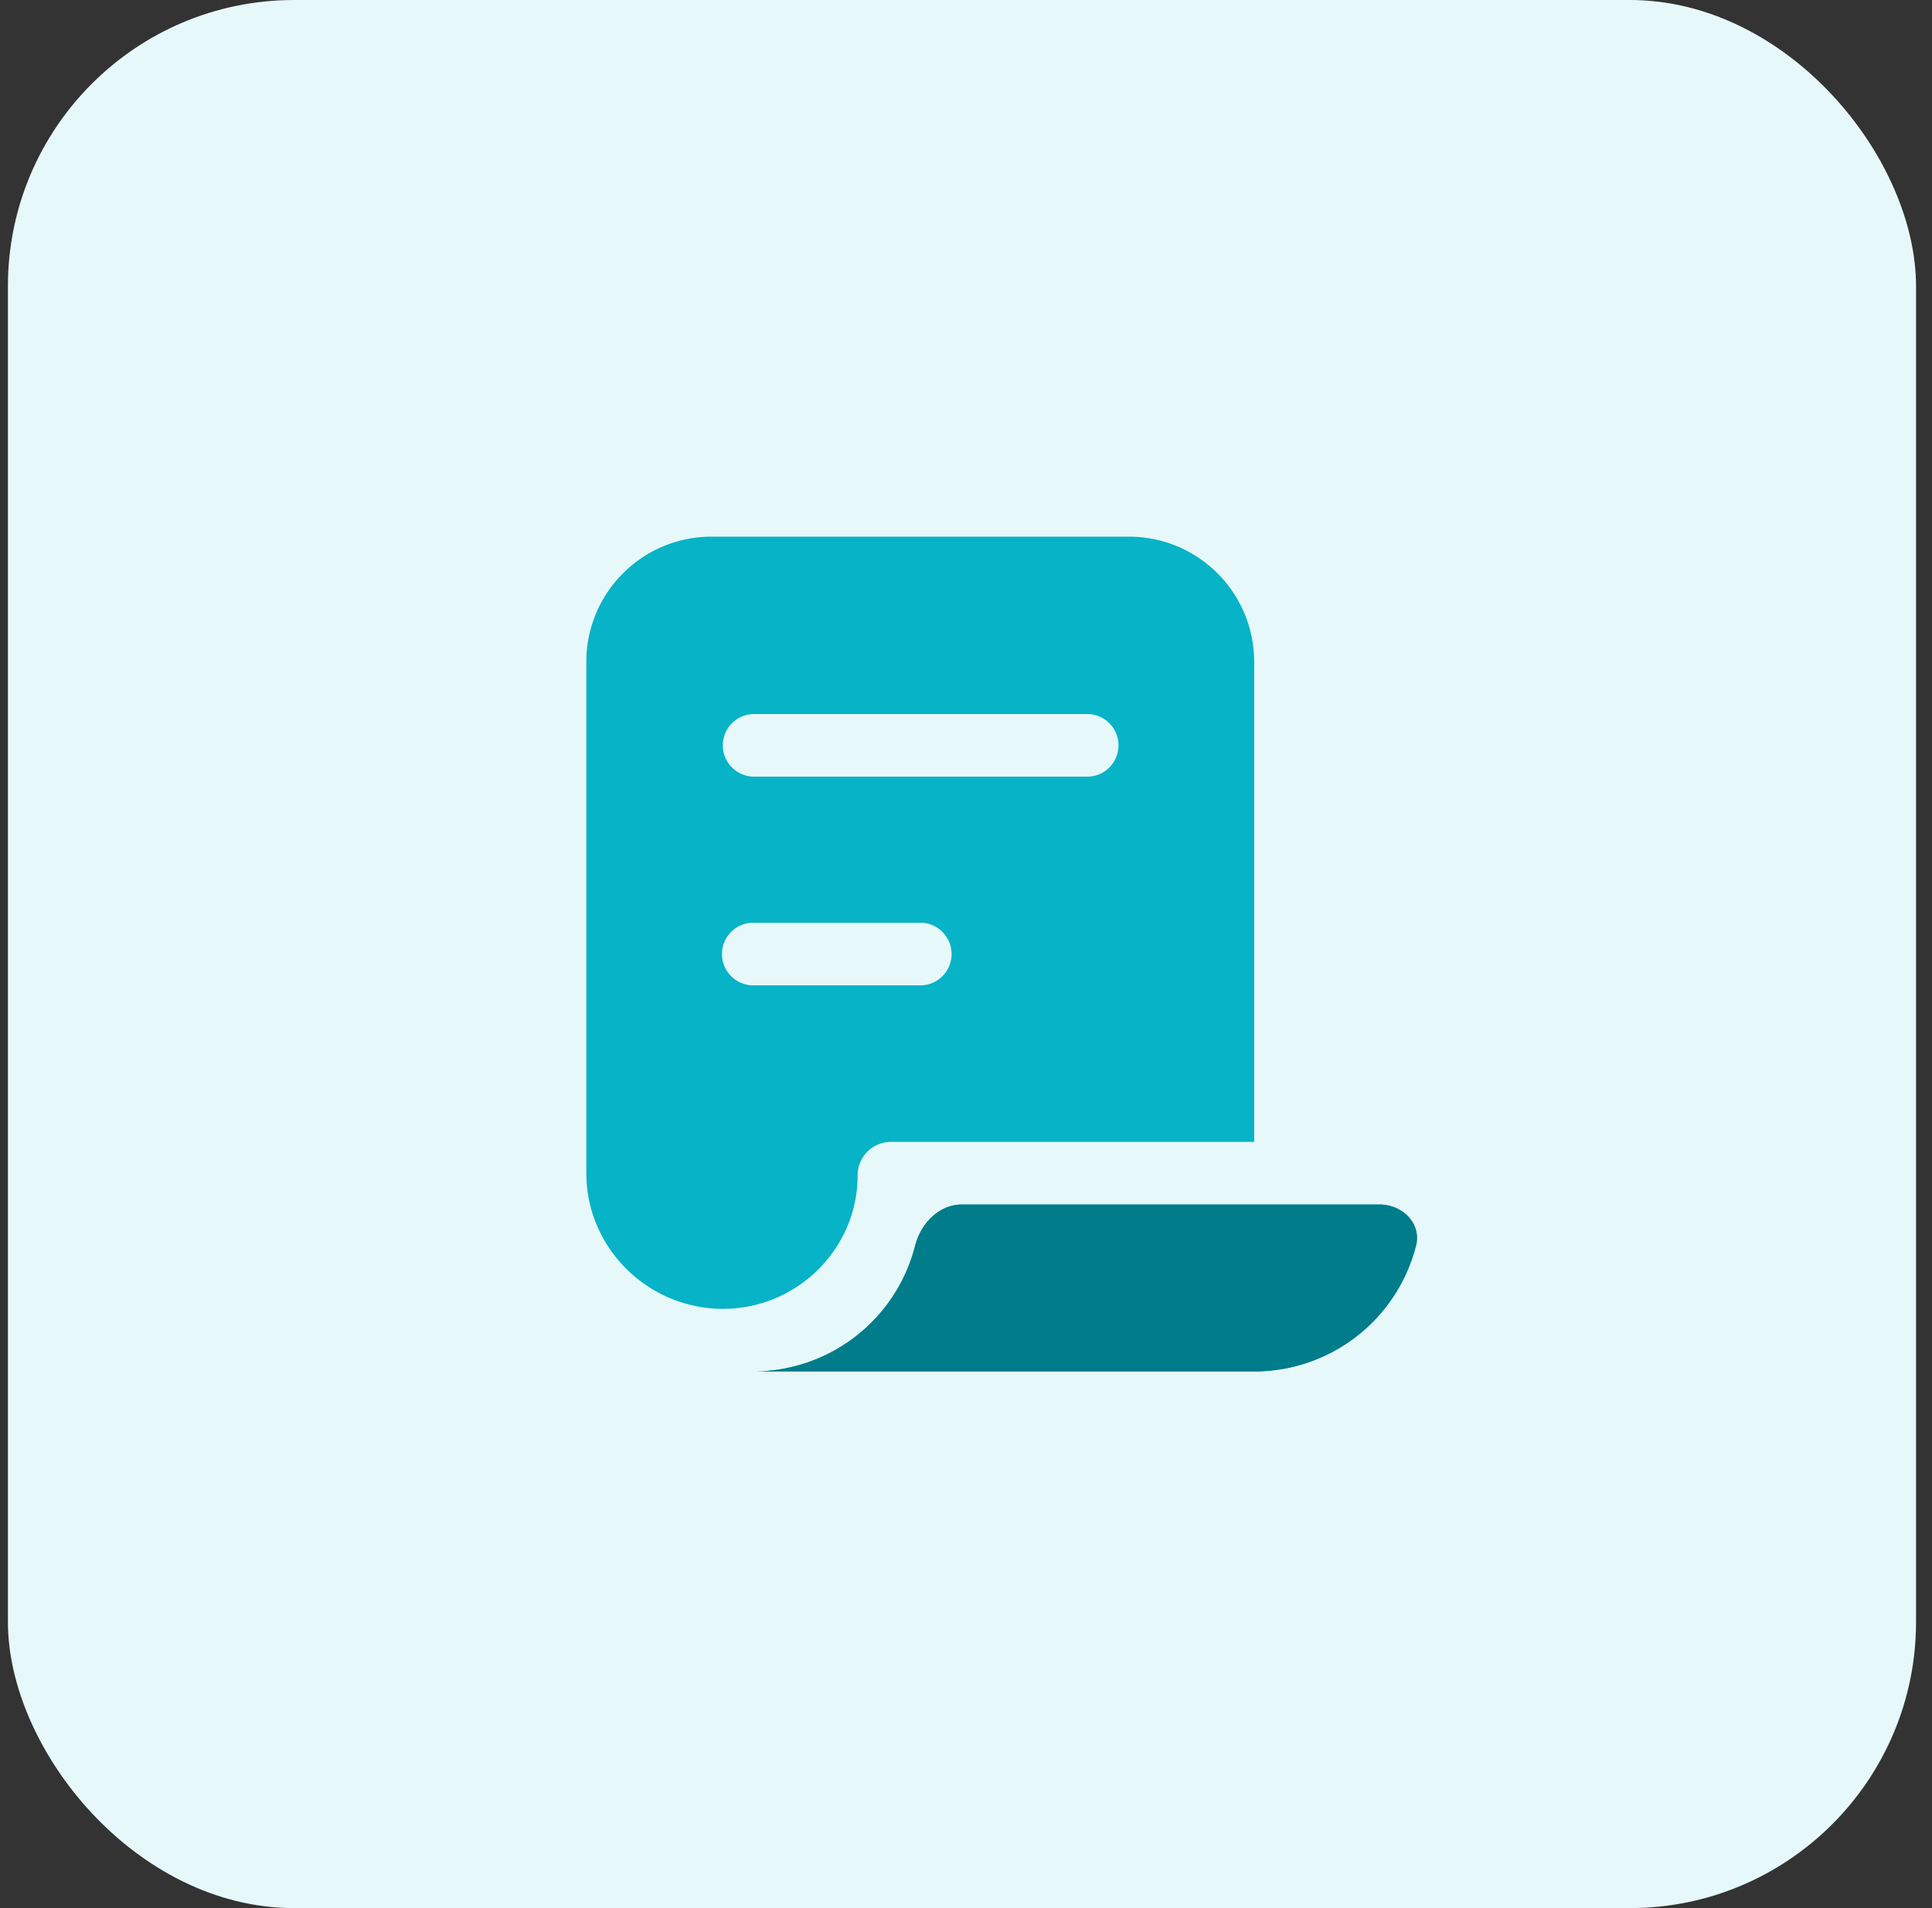
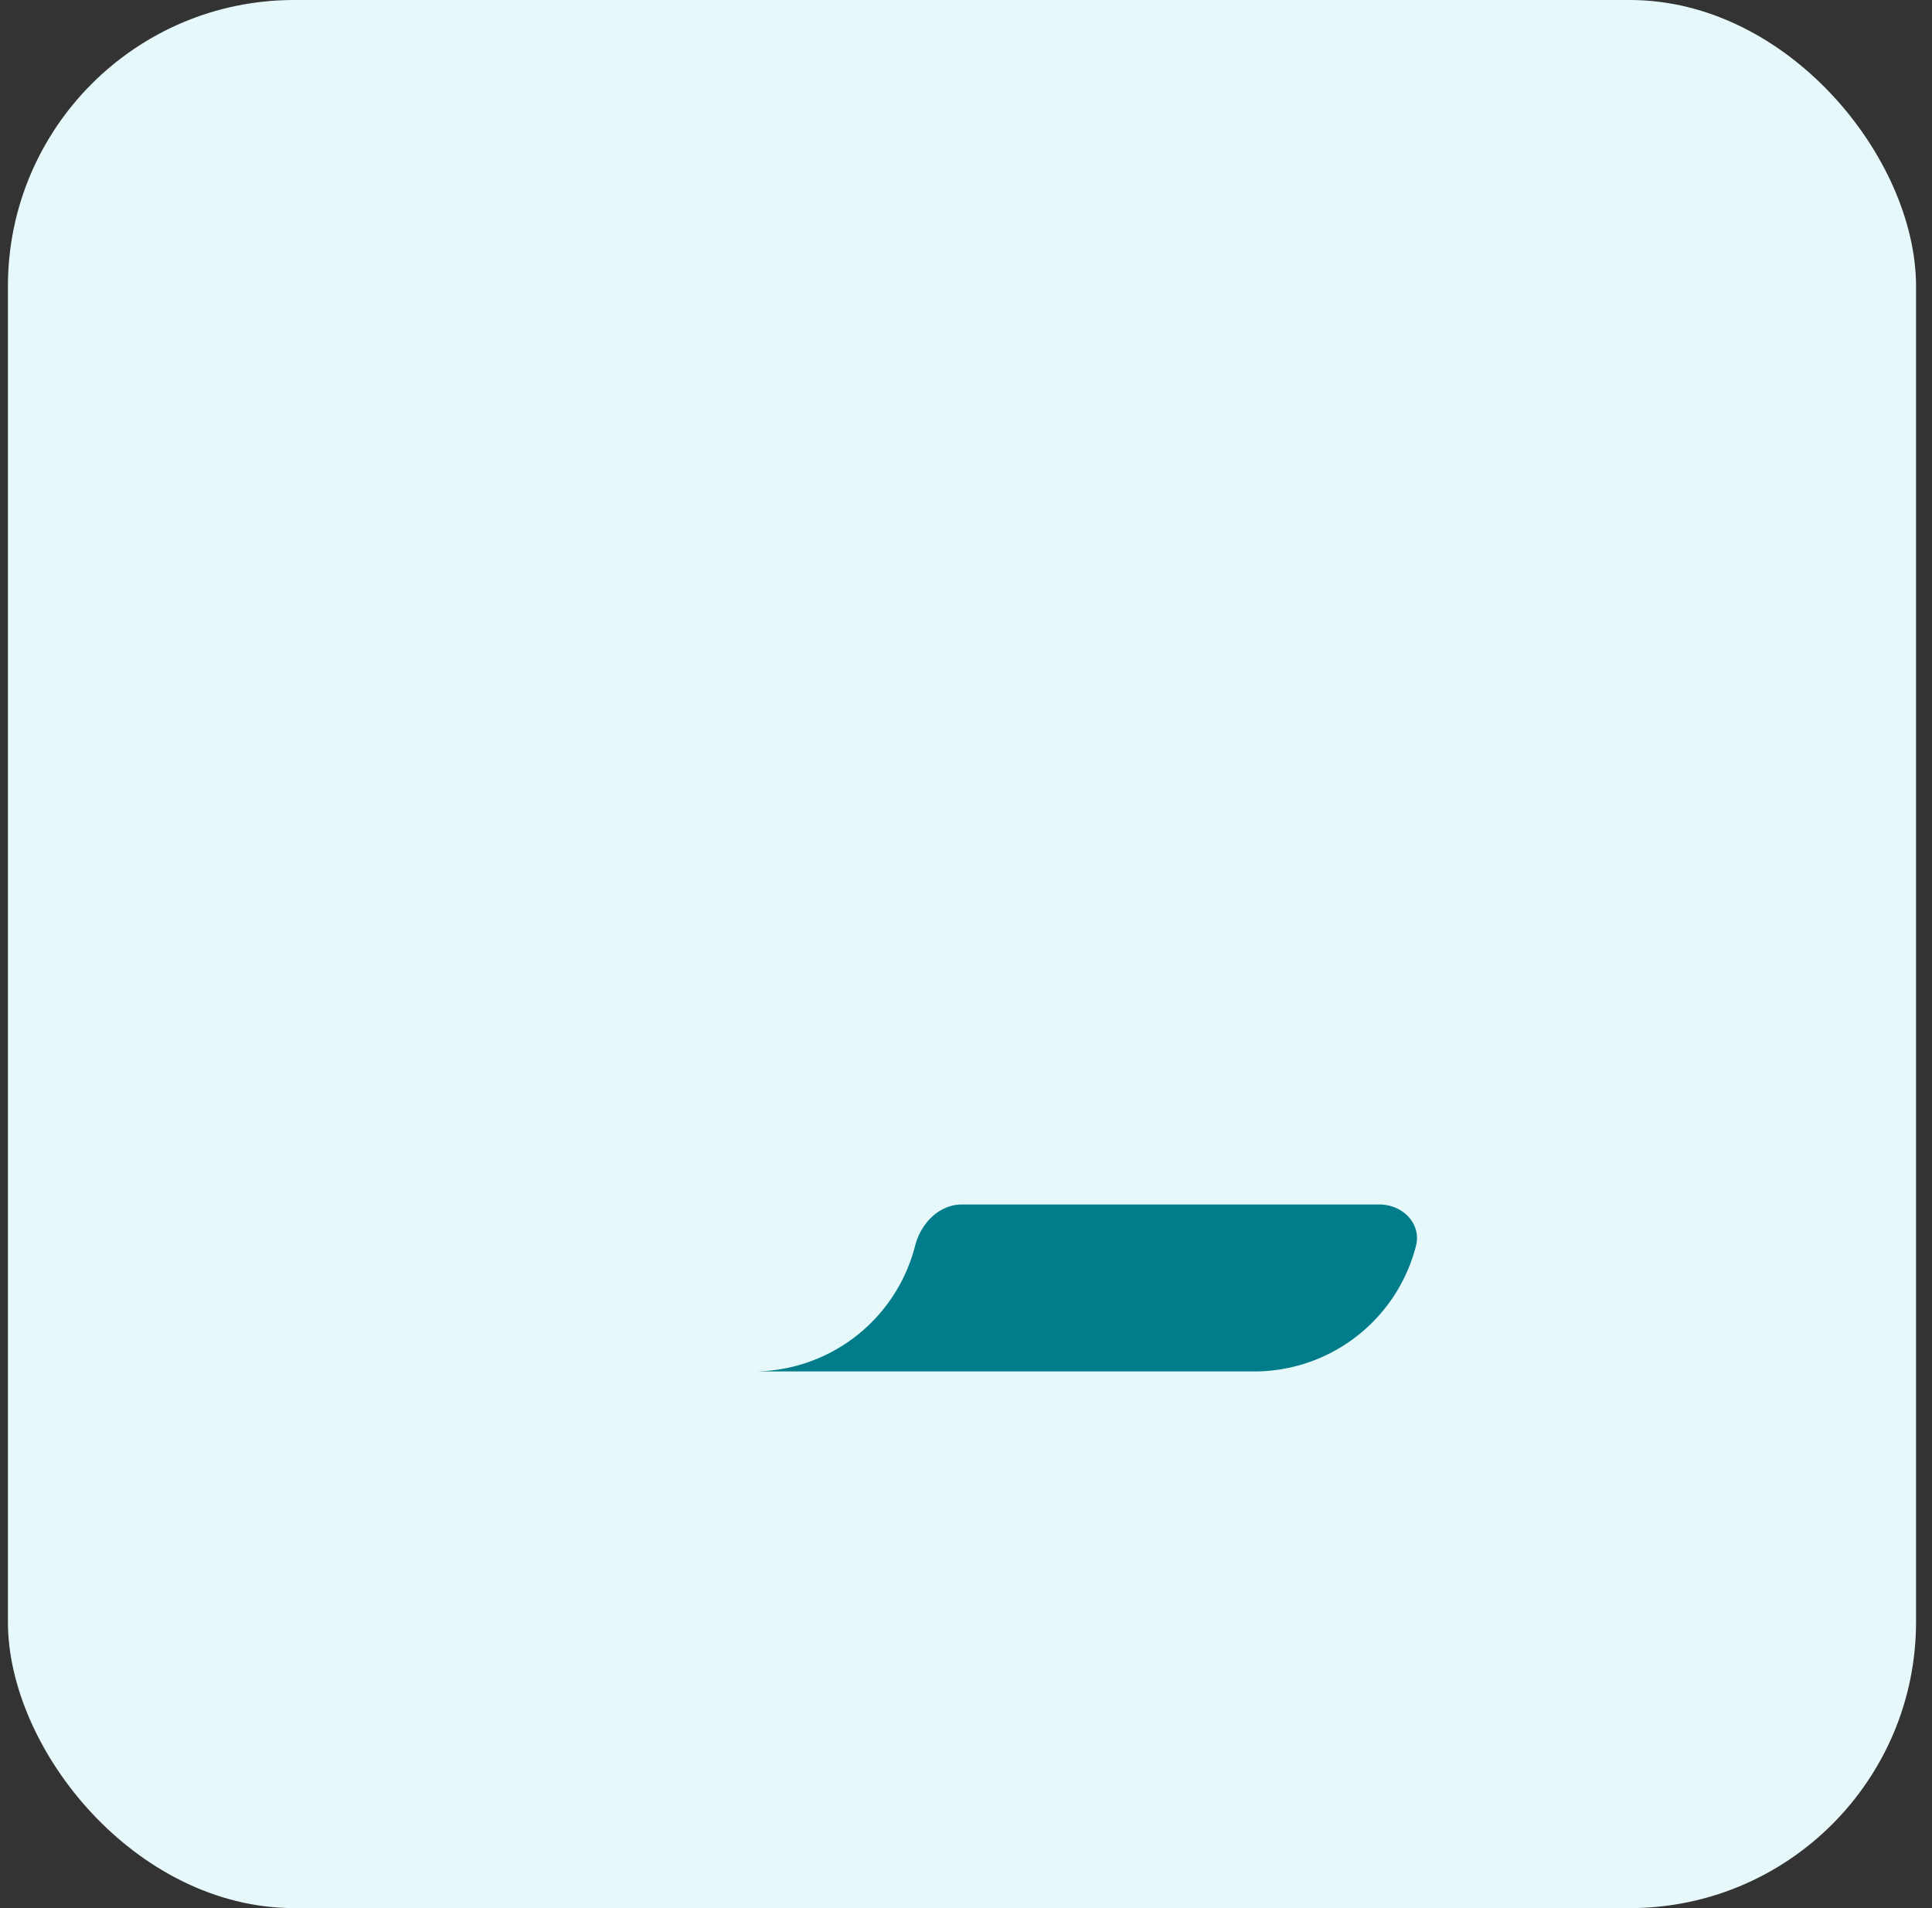
<svg xmlns="http://www.w3.org/2000/svg" fill="none" viewBox="0 0 81 80">
  <rect x="0" y="0" width="81" height="80" fill="#333333" stroke="none" />
  <rect width="79.999" height="80" x=".332" fill="#E7F8FA" rx="12" />
-   <path fill="#07B3C6" fill-rule="evenodd" d="M24.582 47.875V27.75c0-2.9 2.35-5.25 5.25-5.25h17.5c2.9 0 5.25 2.35 5.25 5.25v20.125H37.357a1.4 1.4 0 0 0-1.4 1.4c0 3.093-2.55 5.6-5.643 5.6-3.142 0-5.732-2.546-5.732-5.688v-1.312Zm7-17.938a1.313 1.313 0 0 0 0 2.625h14a1.312 1.312 0 1 0 0-2.624h-14ZM30.269 40c0-.725.588-1.313 1.313-1.313h7a1.313 1.313 0 0 1 0 2.626h-7A1.313 1.313 0 0 1 30.269 40Zm29.097 12.232a7.003 7.003 0 0 1-6.784 5.268h-21a7.003 7.003 0 0 0 6.784-5.268c.238-.936 1-1.732 1.966-1.732h17.5c.967 0 1.772.796 1.534 1.732Z" clip-rule="evenodd" />
  <path fill="#007C8A" fill-rule="evenodd" d="M59.366 52.232a7.003 7.003 0 0 1-6.784 5.268h-21a7.003 7.003 0 0 0 6.784-5.268c.238-.936 1-1.732 1.966-1.732h17.5c.967 0 1.772.796 1.534 1.732Z" clip-rule="evenodd" />
</svg>